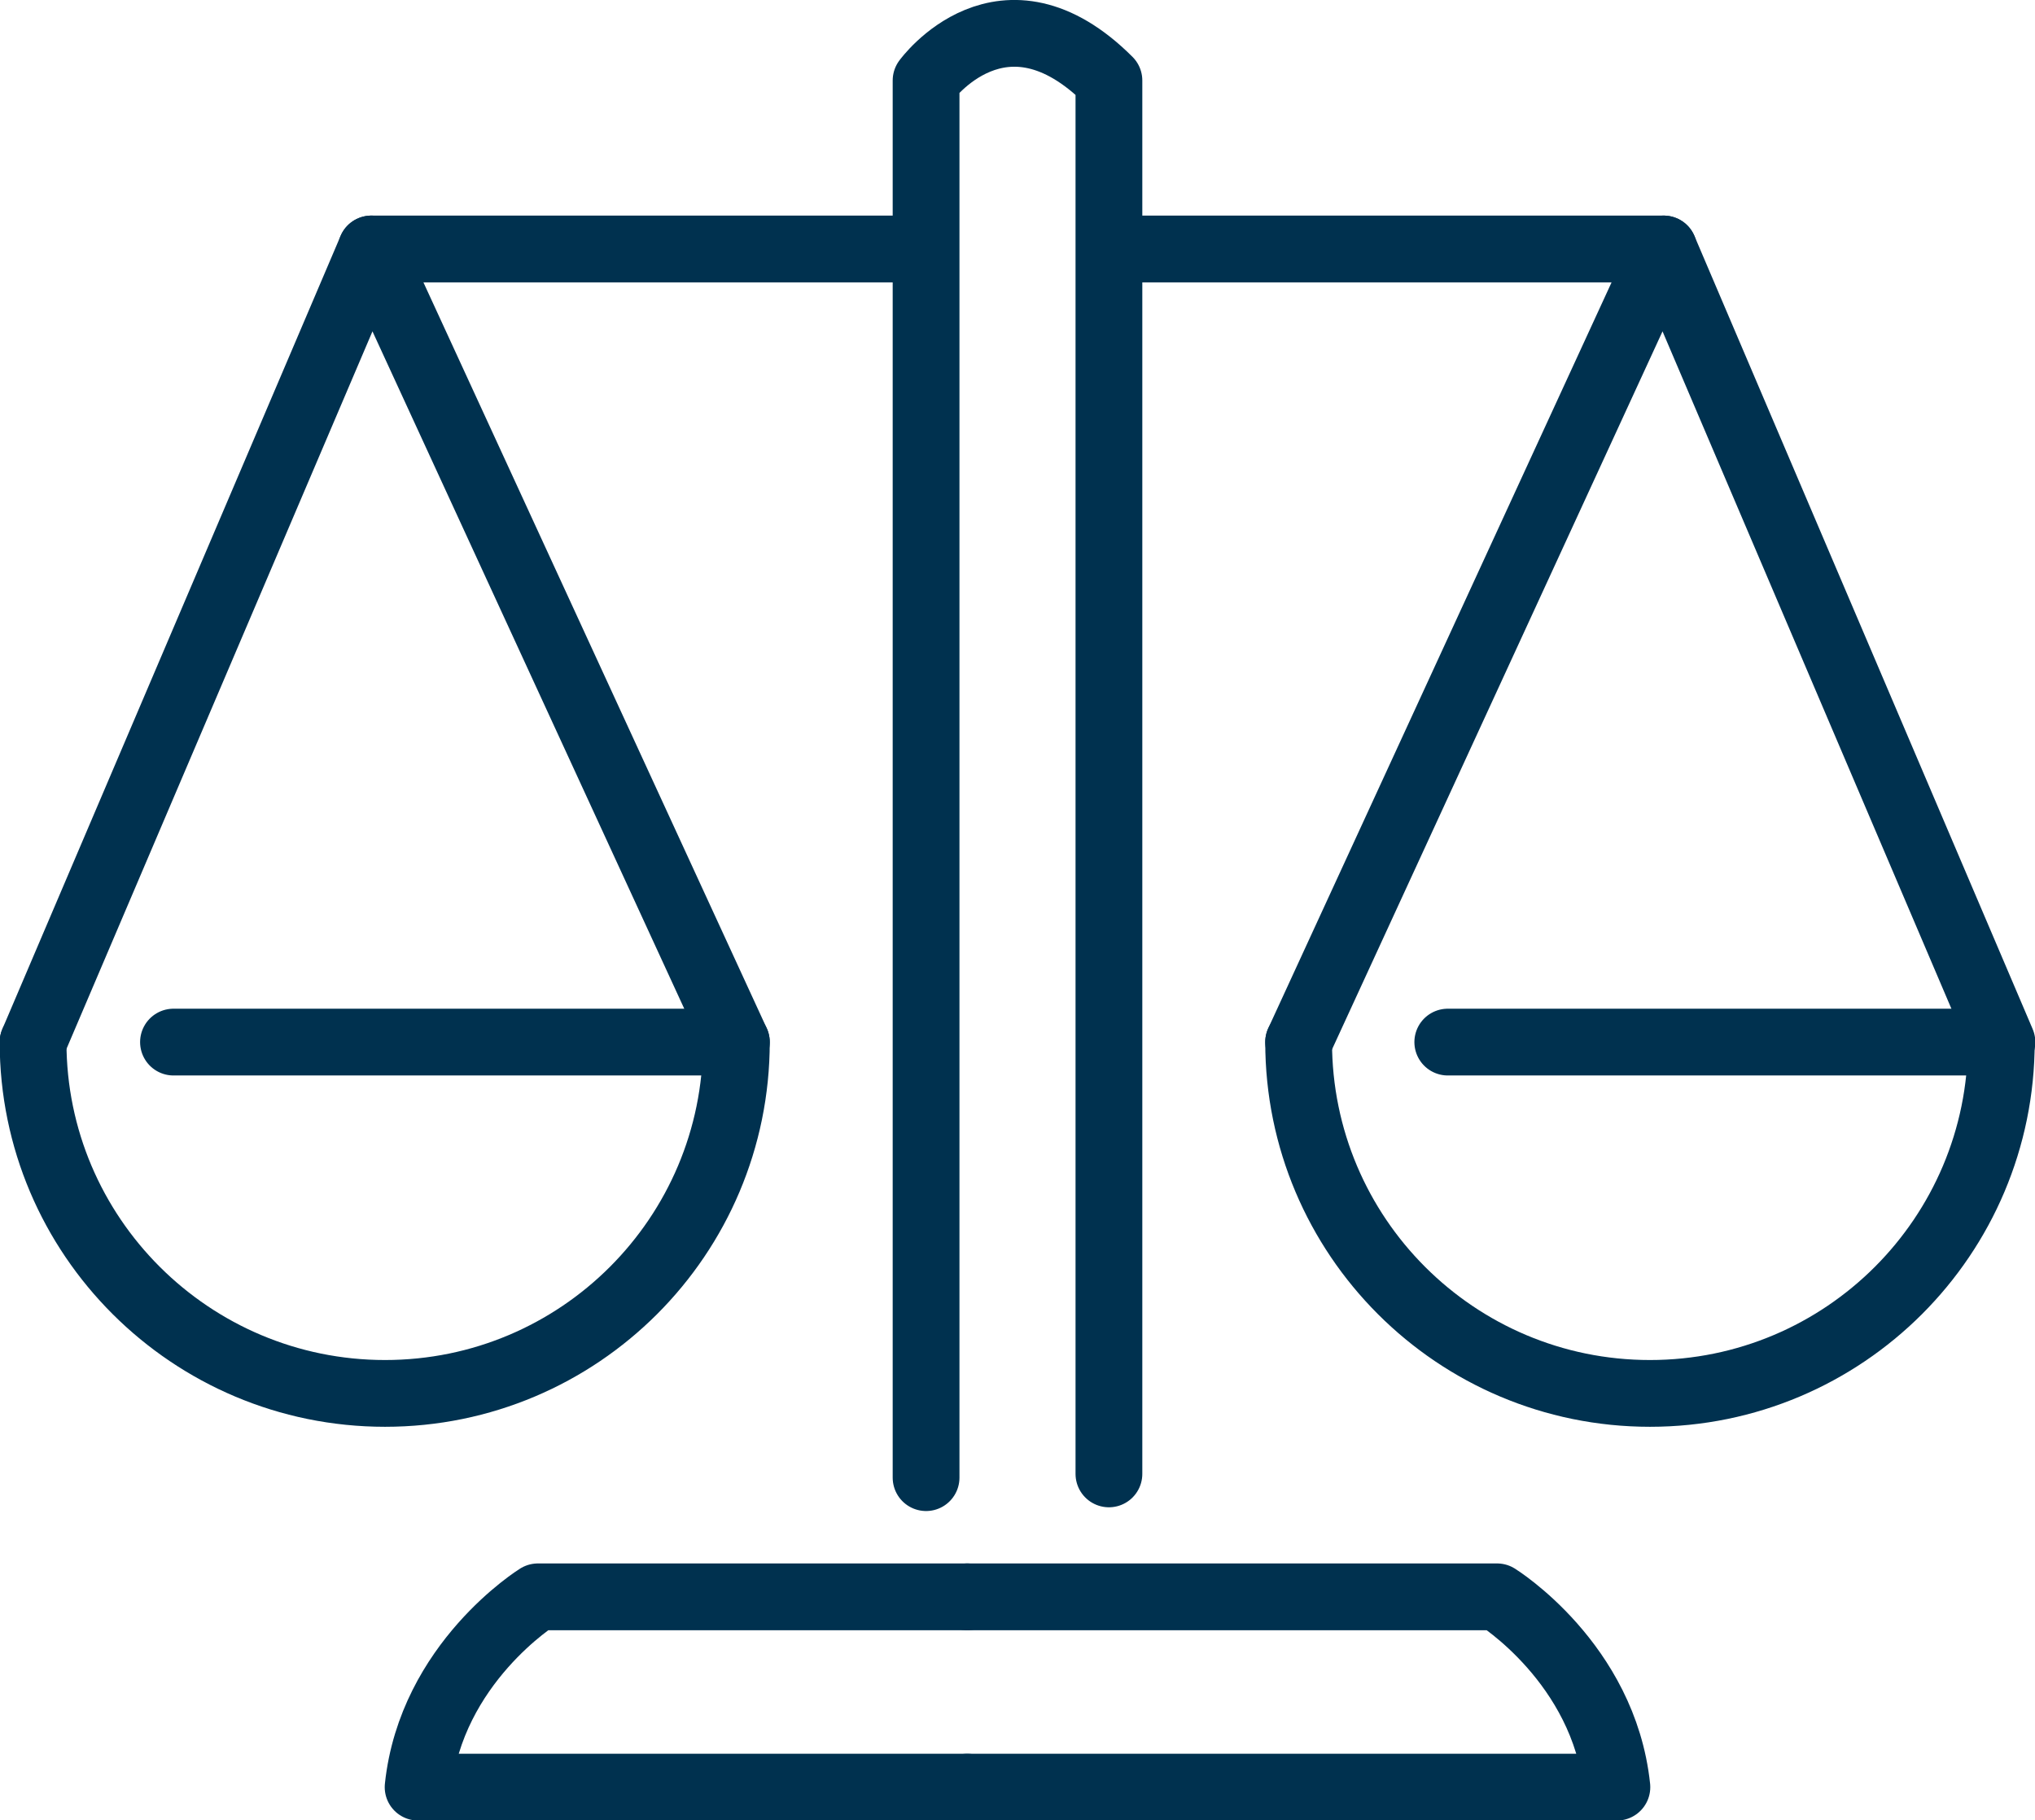
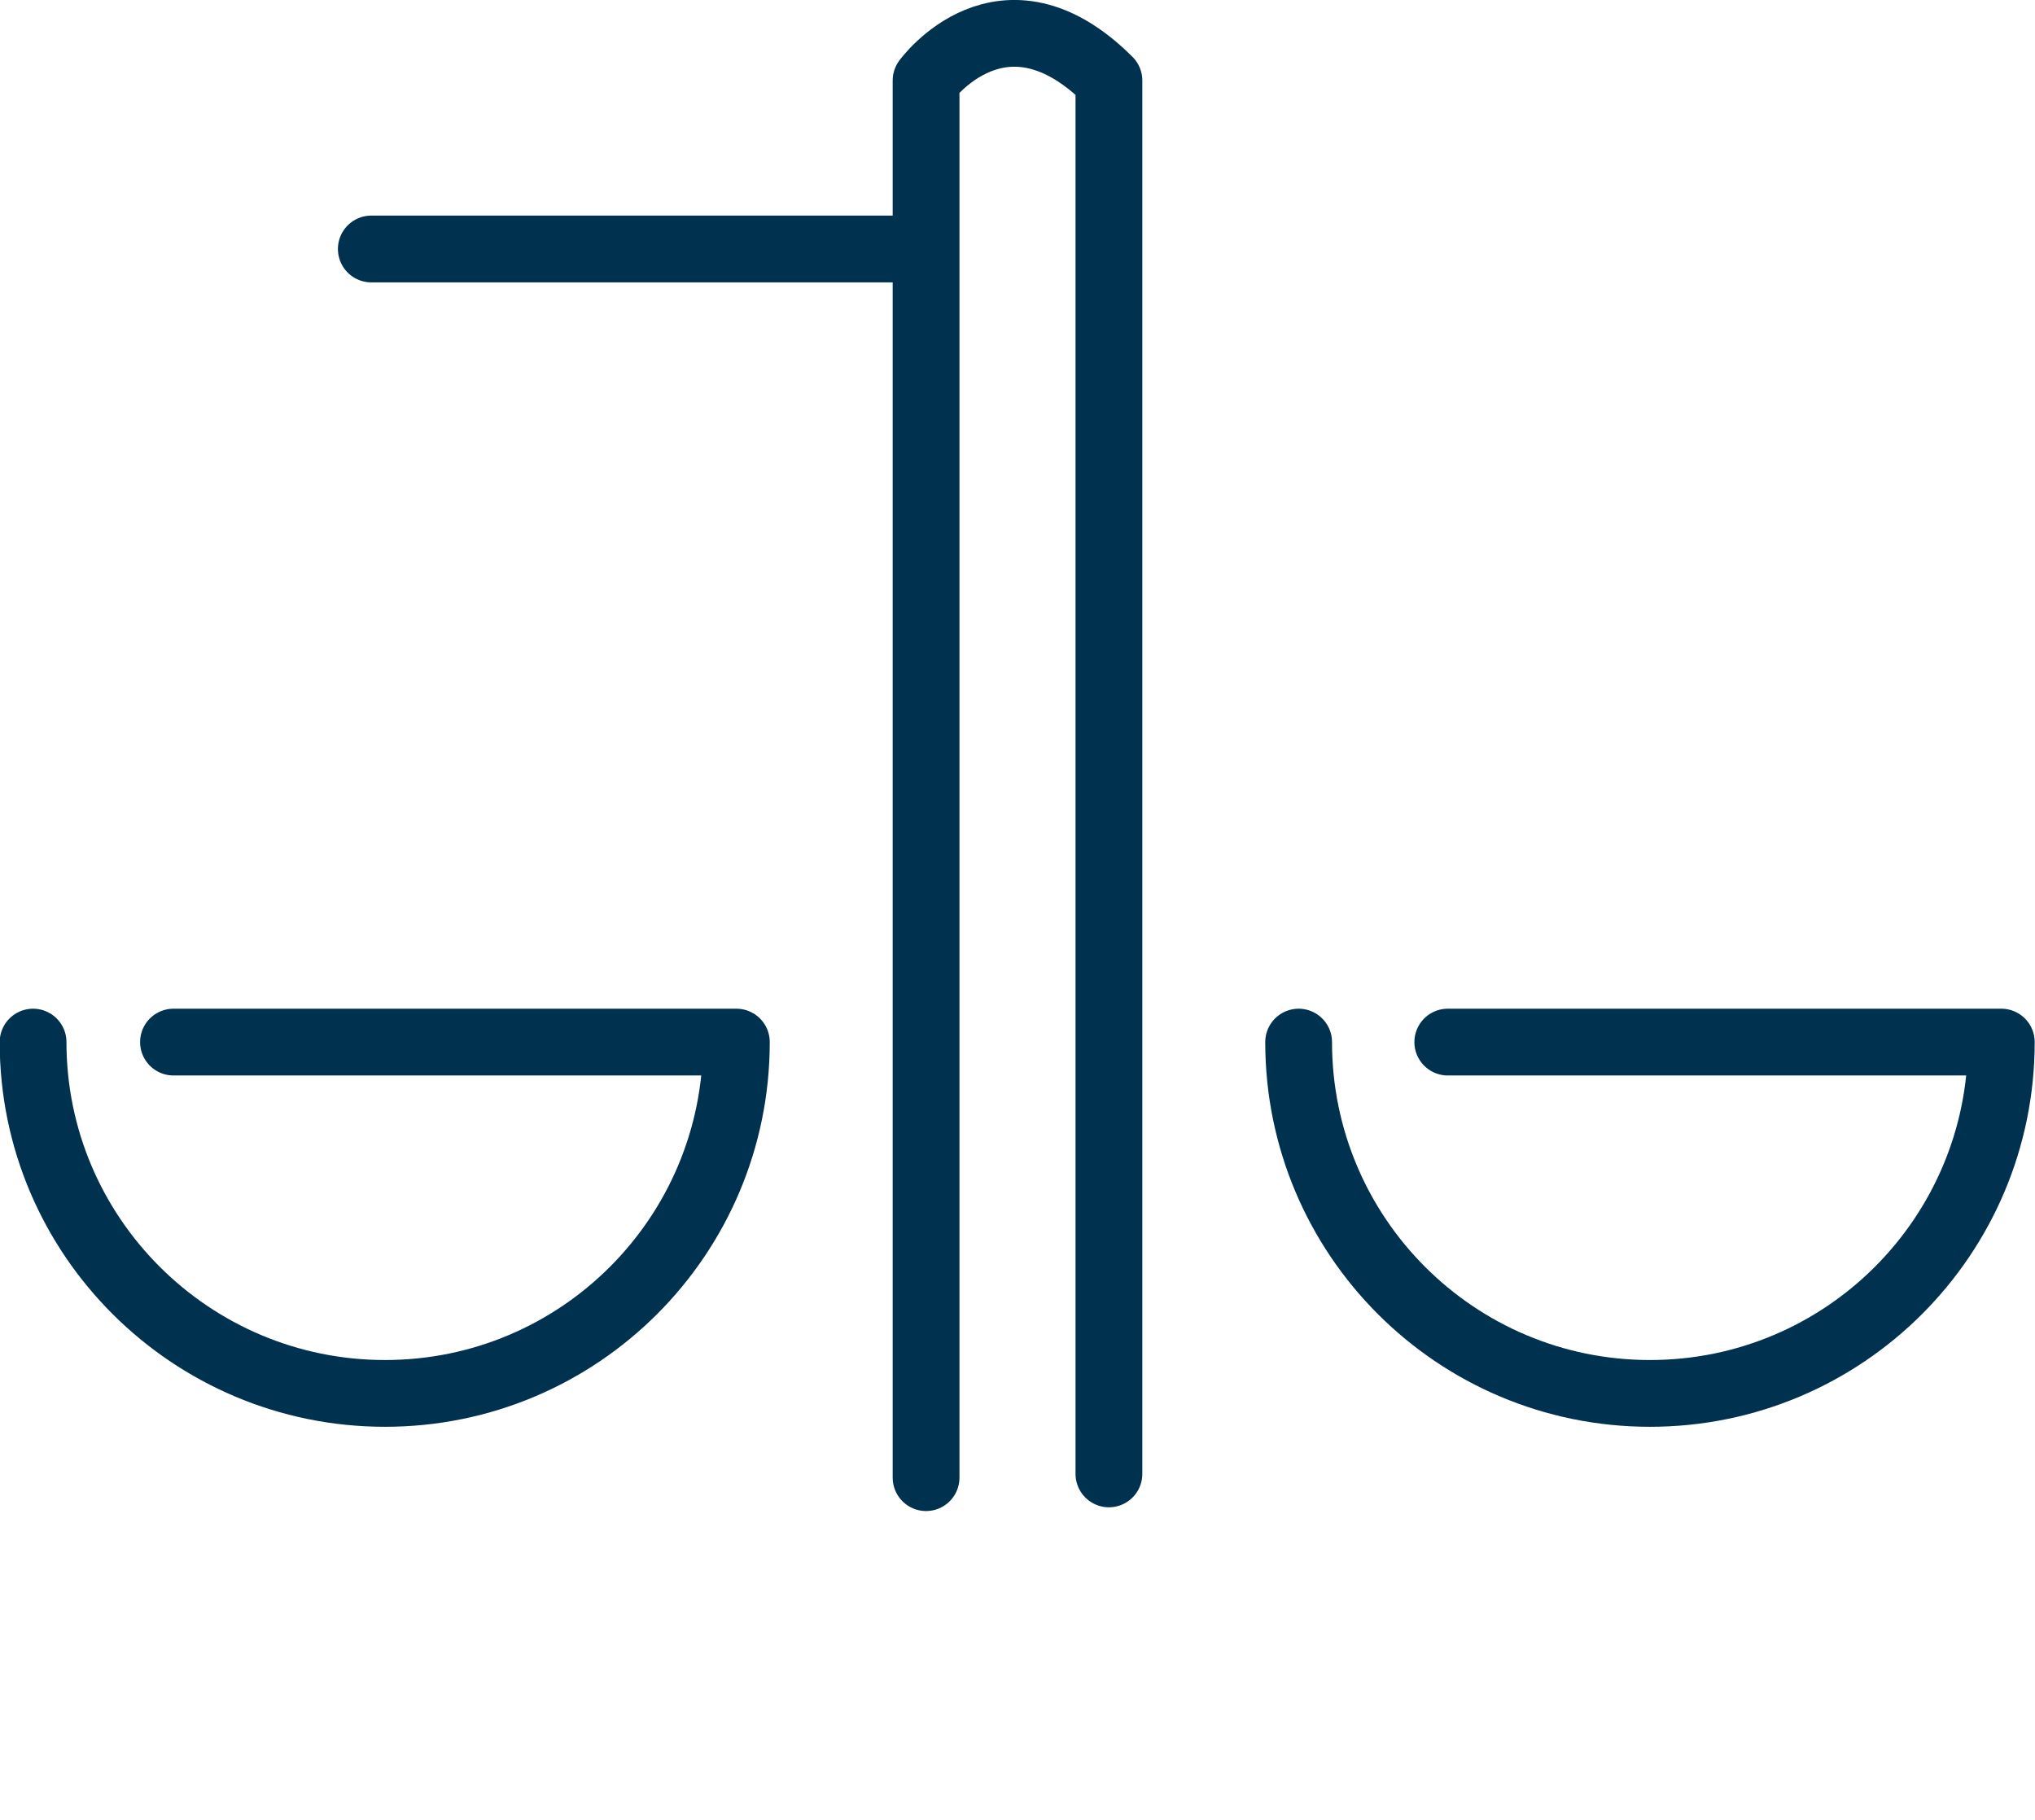
<svg xmlns="http://www.w3.org/2000/svg" id="Layer_1" data-name="Layer 1" viewBox="0 0 32.61 29.17">
  <defs>
    <style>
      .cls-1 {
        fill: none;
        stroke: #00314f;
        stroke-linecap: round;
        stroke-linejoin: round;
        stroke-width: 1.07px;
      }
    </style>
  </defs>
  <g>
    <path class="cls-1" d="M14.84,23.68V1.29s1.23-1.7,2.93,0v22.33" />
    <g>
      <path class="cls-1" d="M2.78,16.7h9.02c0,3.11-2.52,5.63-5.63,5.63S.53,19.81.53,16.7" />
-       <polyline class="cls-1" points=".53 16.7 5.95 3.99 11.8 16.7" />
      <line class="cls-1" x1="5.95" y1="3.99" x2="14.81" y2="3.99" />
    </g>
    <g>
      <path class="cls-1" d="M20.81,16.7c0,3.11,2.52,5.63,5.63,5.63s5.63-2.52,5.63-5.63h-8.87" />
-       <polyline class="cls-1" points="32.08 16.7 26.66 3.99 20.81 16.7" />
-       <line class="cls-1" x1="26.66" y1="3.99" x2="17.8" y2="3.99" />
    </g>
  </g>
  <g>
-     <path class="cls-1" d="M15.5,25.59h-6.88s-1.71,1.06-1.92,3.05h8.8" />
-     <path class="cls-1" d="M15.5,25.59h8.49s1.71,1.06,1.92,3.05h-10.41" />
-   </g>
+     </g>
</svg>